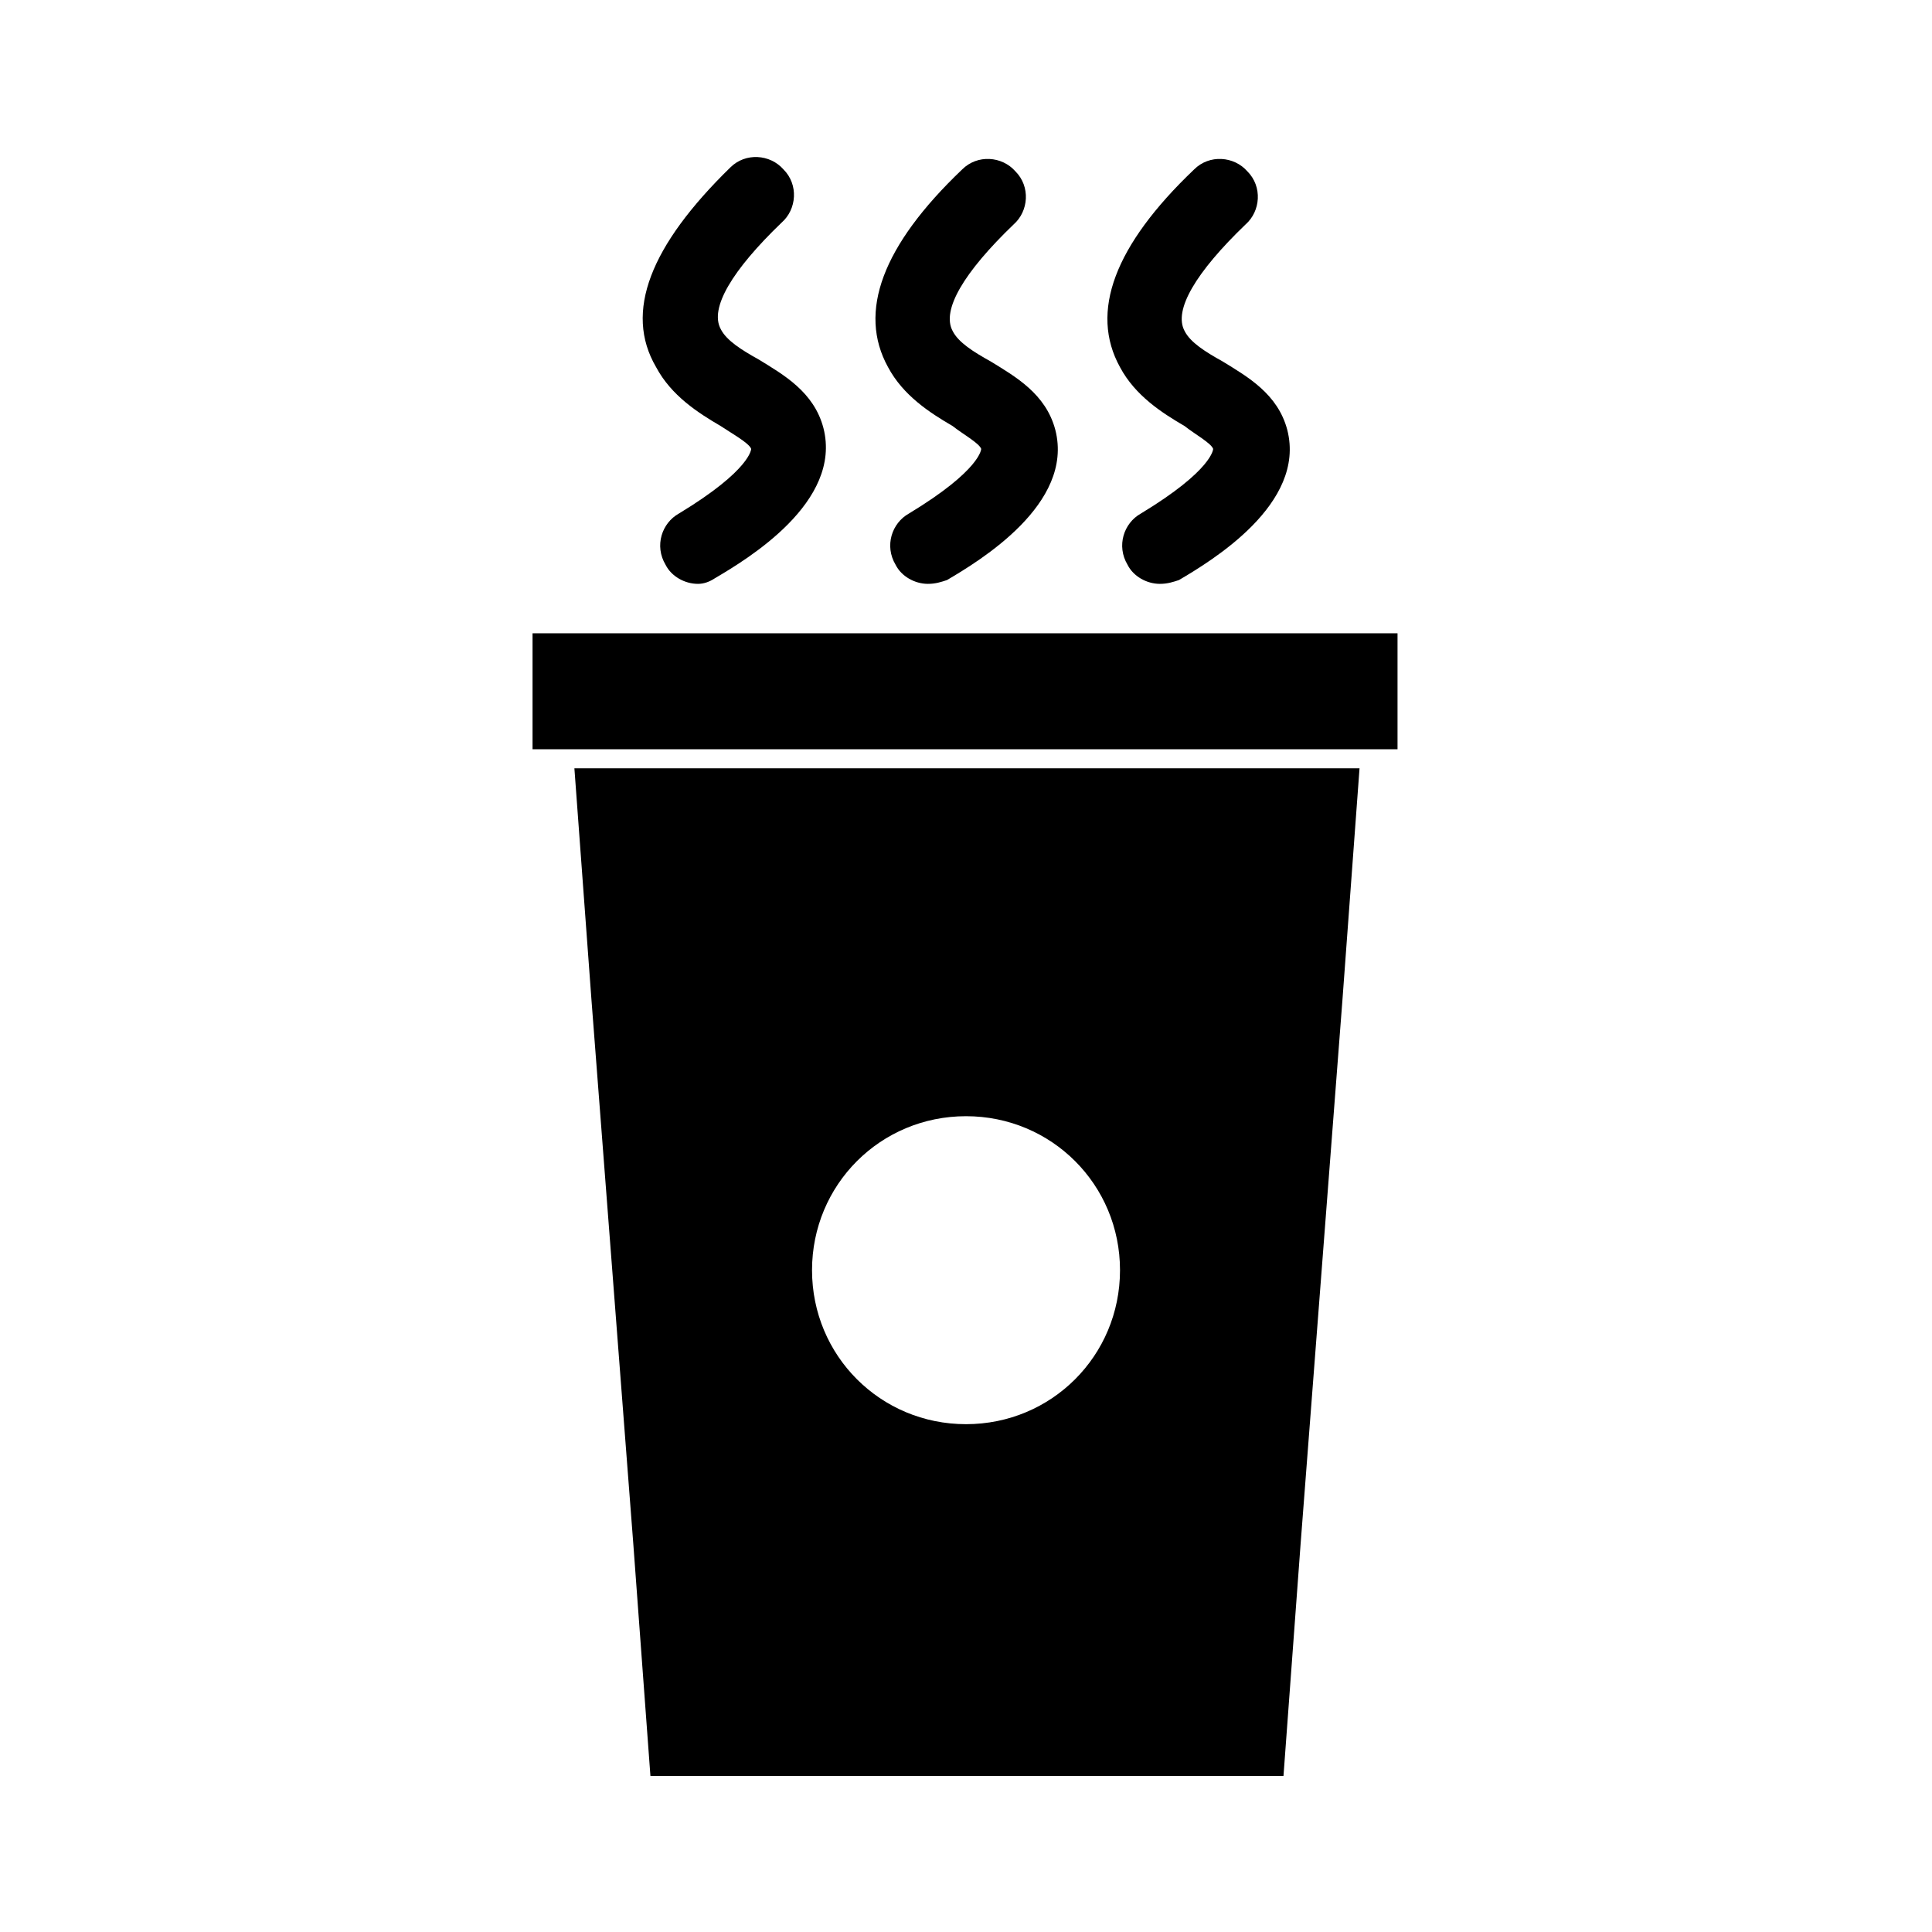
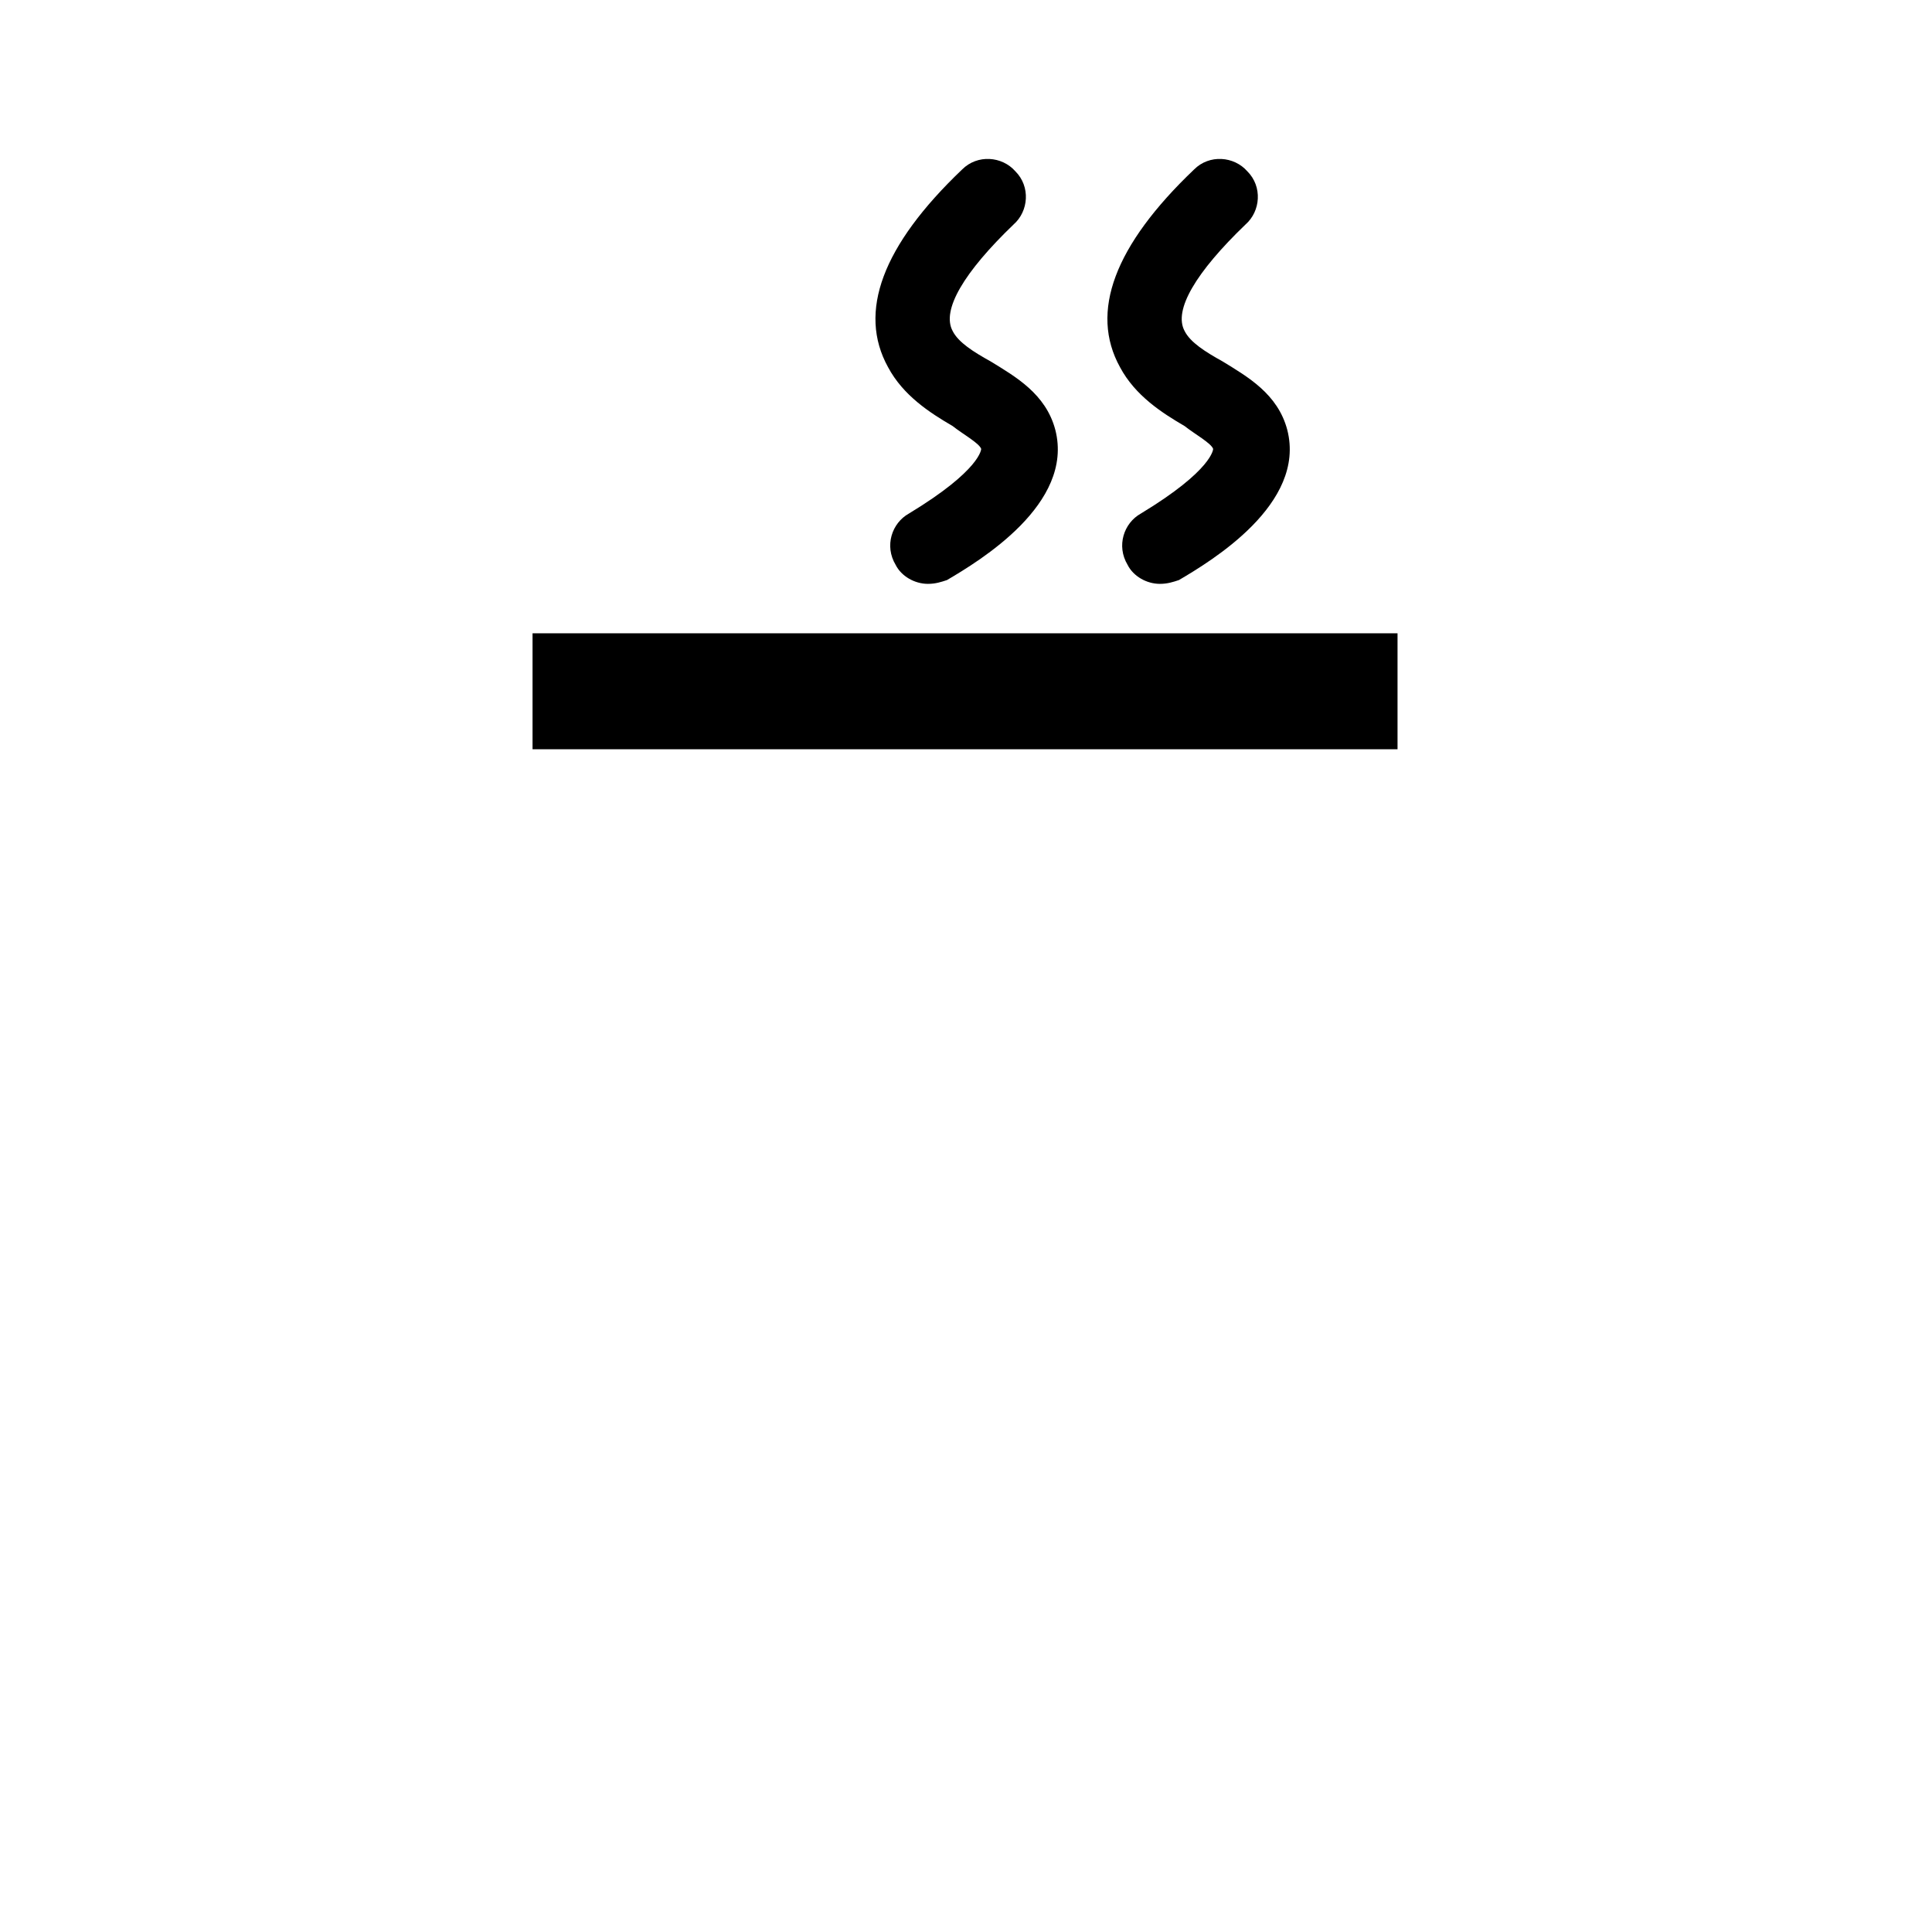
<svg xmlns="http://www.w3.org/2000/svg" fill="#000000" width="800px" height="800px" version="1.1" viewBox="144 144 512 512">
  <g>
    <path d="m285.13 311.83h229.23v30.73h-229.23z" />
-     <path d="m300.75 409.07 11.082 144.09 4.535 61.465h167.77l4.535-61.465 11.082-144.09 4.535-61.465h-208.07zm99.254 30.734c22.672 0 40.809 18.137 40.809 40.809s-18.137 40.809-40.809 40.809-40.809-18.137-40.809-40.809 18.137-40.809 40.809-40.809z" />
    <path d="m389.92 298.73c-3.527 0-7.055-2.016-8.566-5.039-3.023-5.039-1.008-11.082 3.527-13.602 19.145-11.586 19.145-17.129 19.145-17.129-0.504-1.512-5.039-4.031-7.559-6.047-6.047-3.527-13.098-8.062-17.129-15.617-8.062-14.609-1.512-32.242 19.648-52.395 4.031-4.031 10.578-3.527 14.105 0.504 4.031 4.031 3.527 10.578-0.504 14.105-13.098 12.594-19.145 22.672-16.121 28.215 1.512 3.023 5.543 5.543 10.078 8.062 6.551 4.031 14.609 8.566 17.129 18.137 5.039 19.648-20.152 34.762-28.719 39.801-1.508 0.5-3.019 1.004-5.035 1.004z" />
-     <path d="m328.96 298.73c-3.527 0-7.055-2.016-8.566-5.039-3.023-5.039-1.008-11.082 3.527-13.602 19.145-11.586 19.145-17.129 19.145-17.129-0.504-1.512-5.039-4.031-8.062-6.047-6.047-3.527-13.098-8.062-17.129-15.617-8.562-14.613-1.508-32.246 19.652-52.902 4.031-4.031 10.578-3.527 14.105 0.504 4.031 4.031 3.527 10.578-0.504 14.105-13.098 12.594-19.145 22.672-16.121 28.215 1.512 3.023 5.543 5.543 10.078 8.062 6.551 4.031 14.609 8.566 17.129 18.137 5.039 19.648-20.152 34.762-28.719 39.801-1.512 1.008-3.023 1.512-4.535 1.512z" />
+     <path d="m328.96 298.73z" />
    <path d="m451.39 298.73c-3.527 0-7.055-2.016-8.566-5.039-3.023-5.039-1.008-11.082 3.527-13.602 19.145-11.586 19.145-17.129 19.145-17.129-0.504-1.512-5.039-4.031-7.559-6.047-6.047-3.527-13.098-8.062-17.129-15.617-8.062-14.609-1.512-32.242 19.648-52.395 4.031-4.031 10.578-3.527 14.105 0.504 4.031 4.031 3.527 10.578-0.504 14.105-13.098 12.594-19.145 22.672-16.121 28.215 1.512 3.023 5.543 5.543 10.078 8.062 6.551 4.031 14.609 8.566 17.129 18.137 5.039 19.648-20.152 34.762-28.719 39.801-1.508 0.5-3.019 1.004-5.035 1.004z" />
  </g>
</svg>